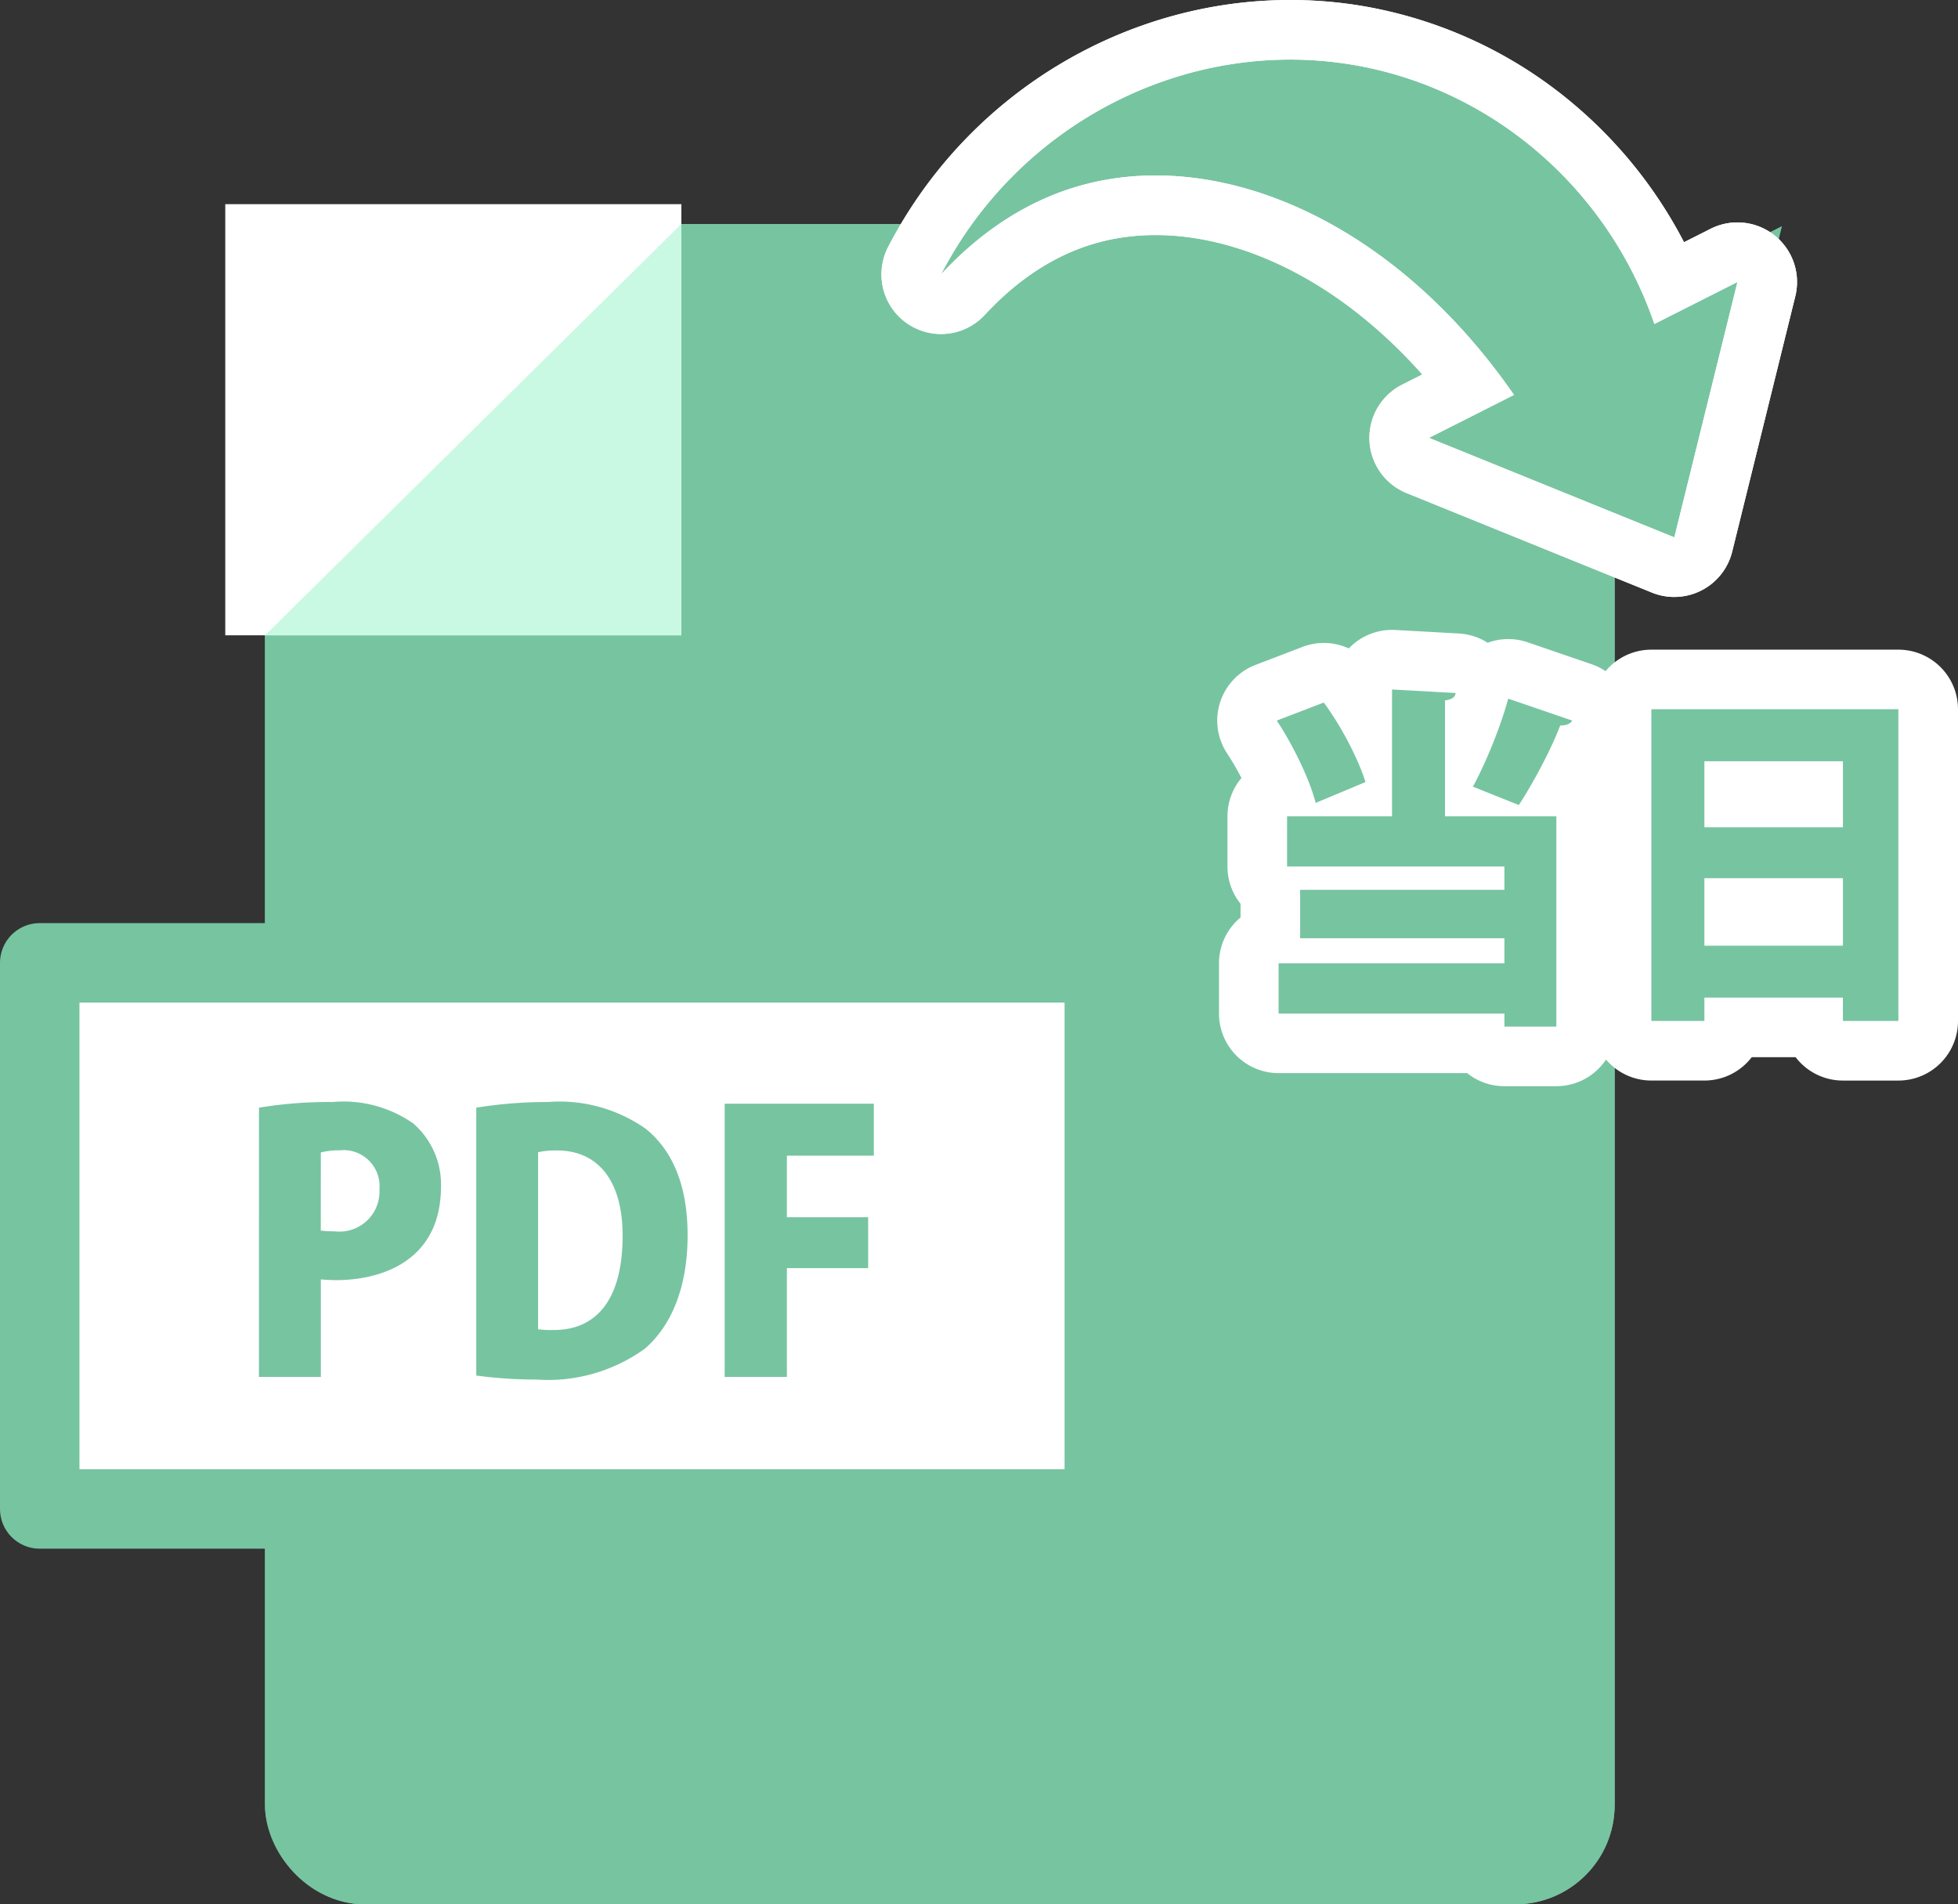
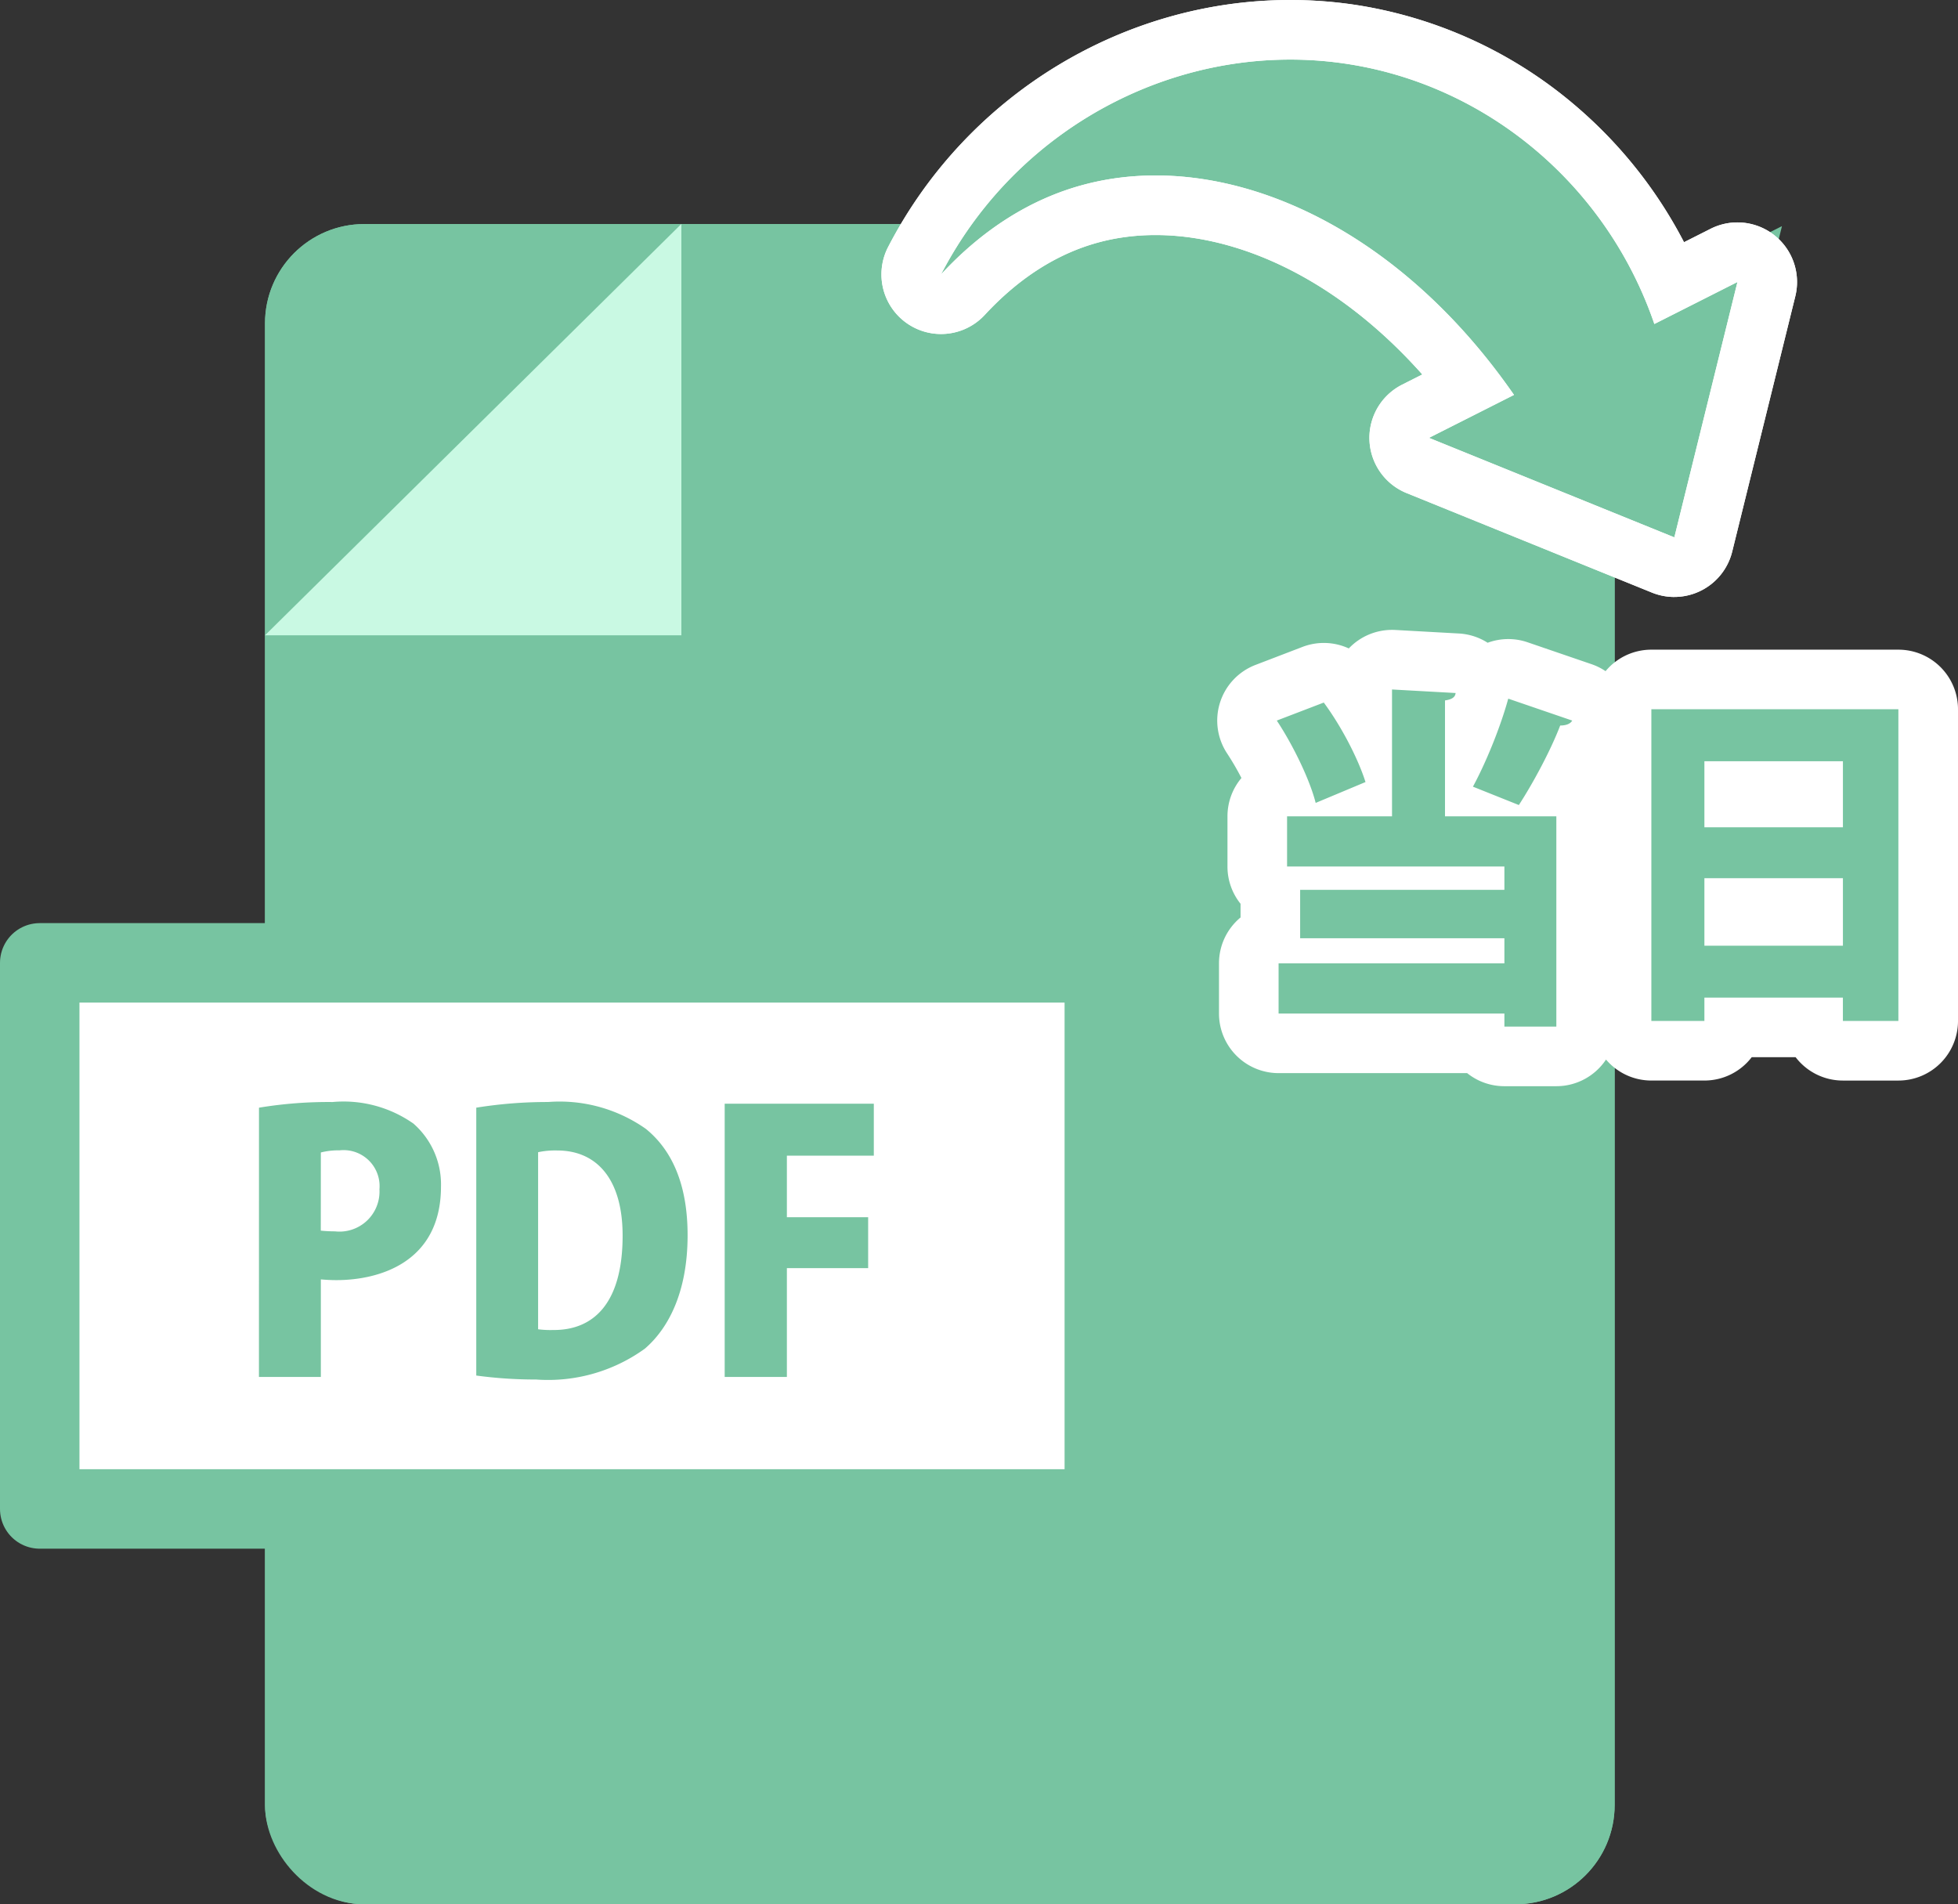
<svg xmlns="http://www.w3.org/2000/svg" width="98.564" height="95.858" viewBox="0 0 98.564 95.858">
  <rect x="0" y="0" width="98.564" height="95.858" fill="#333333" stroke="none" />
  <g transform="translate(13.34 11.278)" fill="#77c4a1" stroke="#77c4a1" stroke-linecap="round" stroke-linejoin="round" stroke-width="4">
    <rect width="67.94" height="84.58" rx="5" stroke="none" />
    <rect x="2" y="2" width="63.94" height="80.58" rx="3" fill="none" />
  </g>
-   <path fill="#fff" d="M11.34 10.278H34.3v21.701H11.34z" />
  <path d="M34.3 11.272v20.707H13.341" fill="#c9f9e3" />
  <path fill="#fff" stroke="#77c4a1" stroke-linecap="round" stroke-linejoin="round" stroke-width="4" d="M2 48.468h53.59v27.49H2z" />
  <path d="M13.035 69.313h3.116v-4.91c.213.018.48.036.783.036 2.152 0 5.265-.889 5.265-4.714a4.067 4.067 0 0 0-1.388-3.166 6.12 6.12 0 0 0-4.074-1.085 21.36 21.36 0 0 0-3.7.285Zm3.116-11.3a3.584 3.584 0 0 1 .943-.107 1.812 1.812 0 0 1 2.007 1.961 2.016 2.016 0 0 1-2.241 2.117 6.939 6.939 0 0 1-.712-.036Zm7.824 11.229a22.2 22.2 0 0 0 3.006.2 8.316 8.316 0 0 0 5.479-1.552c1.139-.977 2.153-2.777 2.153-5.71 0-2.526-.765-4.269-2.1-5.354a7.542 7.542 0 0 0-4.927-1.353 22.515 22.515 0 0 0-3.611.285ZM27.088 58a4.053 4.053 0 0 1 .963-.087c1.975 0 3.291 1.423 3.291 4.287 0 3.4-1.459 4.767-3.5 4.75a4.892 4.892 0 0 1-.754-.037Zm12.523 11.313v-5.479h4.091v-2.561h-4.091v-3.1h4.376v-2.615H36.48v13.755Z" fill="#77c4a1" />
  <g fill="#77c4a1" stroke-linejoin="round">
    <path d="m85.326 29.09-1.605-.65-12.35-5.009-3.06-1.24 2.947-1.489 2.697-1.363c-2.097-2.69-4.544-4.9-7.15-6.445-2.829-1.676-5.815-2.562-8.634-2.562-1.098 0-2.168.135-3.18.4-2.387.626-4.58 2.005-6.519 4.1l-2.433-1.709A21.58 21.58 0 0 1 54 4.594 21.087 21.087 0 0 1 64.95 1.5c1.08 0 2.167.086 3.23.256A20.736 20.736 0 0 1 78.33 6.46a21.37 21.37 0 0 1 5.748 7.765l2.707-1.368 2.917-1.473-.784 3.172-3.177 12.855-.415 1.68Z" />
    <path d="m84.285 27.05 3.177-12.855-4.183 2.114C80.91 9.393 74.969 4.363 67.944 3.238 59.748 1.924 51.347 6.13 47.371 13.813c2.088-2.256 4.526-3.82 7.239-4.53 6.825-1.795 15.494 1.783 21.603 10.596l-4.279 2.162 12.35 5.009m0 3c-.381 0-.764-.073-1.127-.22l-12.35-5.009a3 3 0 0 1-.226-5.457l1.017-.514c-1.697-1.908-3.58-3.494-5.558-4.665-2.597-1.54-5.319-2.353-7.869-2.353-.97 0-1.91.118-2.798.351-2.108.553-4.059 1.787-5.8 3.668a3 3 0 0 1-4.866-3.417 23.078 23.078 0 0 1 8.512-9.122C56.786 1.145 60.842 0 64.951 0c1.16 0 2.326.092 3.468.275a22.235 22.235 0 0 1 10.883 5.041 22.85 22.85 0 0 1 5.47 6.877l1.337-.675a3 3 0 0 1 4.265 3.397l-3.177 12.854a3 3 0 0 1-2.912 2.28Z" fill="#fff" />
  </g>
  <g fill="none" stroke-linejoin="round">
    <path d="m71.934 22.041 4.279-2.162c-6.109-8.814-14.778-12.392-21.6-10.6a15.115 15.115 0 0 0-7.239 4.531A19.821 19.821 0 0 1 67.947 3.235a19.612 19.612 0 0 1 15.334 13.071l4.183-2.114-3.177 12.854Z" />
    <path d="m84.285 27.05 3.177-12.855-4.183 2.114C80.91 9.393 74.969 4.363 67.944 3.238 59.748 1.924 51.347 6.13 47.371 13.813c2.088-2.256 4.526-3.82 7.239-4.53 6.825-1.795 15.494 1.783 21.603 10.596l-4.279 2.162 12.35 5.009m0 3c-.381 0-.764-.073-1.127-.22l-12.35-5.009a3 3 0 0 1-.226-5.457l1.017-.514c-1.697-1.908-3.58-3.494-5.558-4.665-2.597-1.54-5.319-2.353-7.869-2.353-.97 0-1.91.118-2.798.351-2.108.553-4.059 1.787-5.8 3.668a3 3 0 0 1-4.866-3.417 23.078 23.078 0 0 1 8.512-9.122C56.786 1.145 60.842 0 64.951 0c1.16 0 2.326.092 3.468.275a22.235 22.235 0 0 1 10.883 5.041 22.85 22.85 0 0 1 5.47 6.877l1.337-.675a3 3 0 0 1 4.265 3.397l-3.177 12.854a3 3 0 0 1-2.912 2.28Z" fill="#fff" />
  </g>
  <g fill="#77c4a1" stroke-linejoin="round">
    <path d="M79.845 53.177H74.23v-.658H62.863v-5.526h1.085v-1.874h-.658v-5.526h1.066a16.43 16.43 0 0 0-1.333-2.493l-1.032-1.559 1.746-.67 2.366-.907 1.065-.408.678.917c.247.335.492.7.727 1.082V33.12l1.583.088 3.202.178 1.48.082.064-.236 1.51.517 3.22 1.103 1.695.58-.87 1.568a1.89 1.89 0 0 1-.812.774c-.266.603-.579 1.23-.897 1.818h1.097v13.584Zm17.22-.285H91.27v-1.174h-3.973v1.174H81.63v-18.69h15.434v18.691Zm-9.767-6.789h3.973v-.397h-3.973v.397Zm0-5.959h3.973v-.326h-3.973v.326Z" />
    <path d="M70.073 34.707v6.386H64.79v2.526h10.94v1.174H65.448v2.437H75.73v1.263H64.363v2.526H75.73v.658h2.615V41.093H72.74v-5.835c.374-.053.516-.178.534-.373l-3.202-.178m5.852.462c-.39 1.423-1.12 3.22-1.778 4.43l2.312.925c.694-1.068 1.583-2.704 2.081-4.003.303 0 .516-.089.605-.249l-3.22-1.103m-9.285.196-2.366.907c.836 1.263 1.672 3.006 1.957 4.145l2.508-1.05c-.356-1.138-1.192-2.775-2.1-4.002m16.49.338v15.69h2.67v-1.175h6.972v1.174h2.793v-15.69H83.13m9.641 5.942h-6.973v-3.326h6.973v3.326m0 5.96h-6.973v-3.398h6.973v3.397M70.073 31.707a3 3 0 0 1 .166.004l3.202.178a3 3 0 0 1 1.446.466 3 3 0 0 1 2.01-.024l3.22 1.103c.252.086.49.205.706.351a2.994 2.994 0 0 1 2.307-1.082h12.434a3 3 0 0 1 3 3v15.69a3 3 0 0 1-3 3h-2.793a2.99 2.99 0 0 1-2.38-1.175h-2.212a2.995 2.995 0 0 1-2.38 1.174h-2.67c-.915 0-1.734-.41-2.284-1.056a2.997 2.997 0 0 1-2.5 1.341H75.73c-.71 0-1.362-.246-1.875-.658h-9.492a3 3 0 0 1-3-3v-2.526c0-.929.422-1.76 1.085-2.31v-.689a2.987 2.987 0 0 1-.658-1.875v-2.526c0-.735.264-1.409.703-1.93a13.77 13.77 0 0 0-.72-1.235 3 3 0 0 1 1.427-4.457l2.366-.907a2.998 2.998 0 0 1 2.331.077 3.001 3.001 0 0 1 2.176-.934Z" fill="#fff" />
  </g>
</svg>